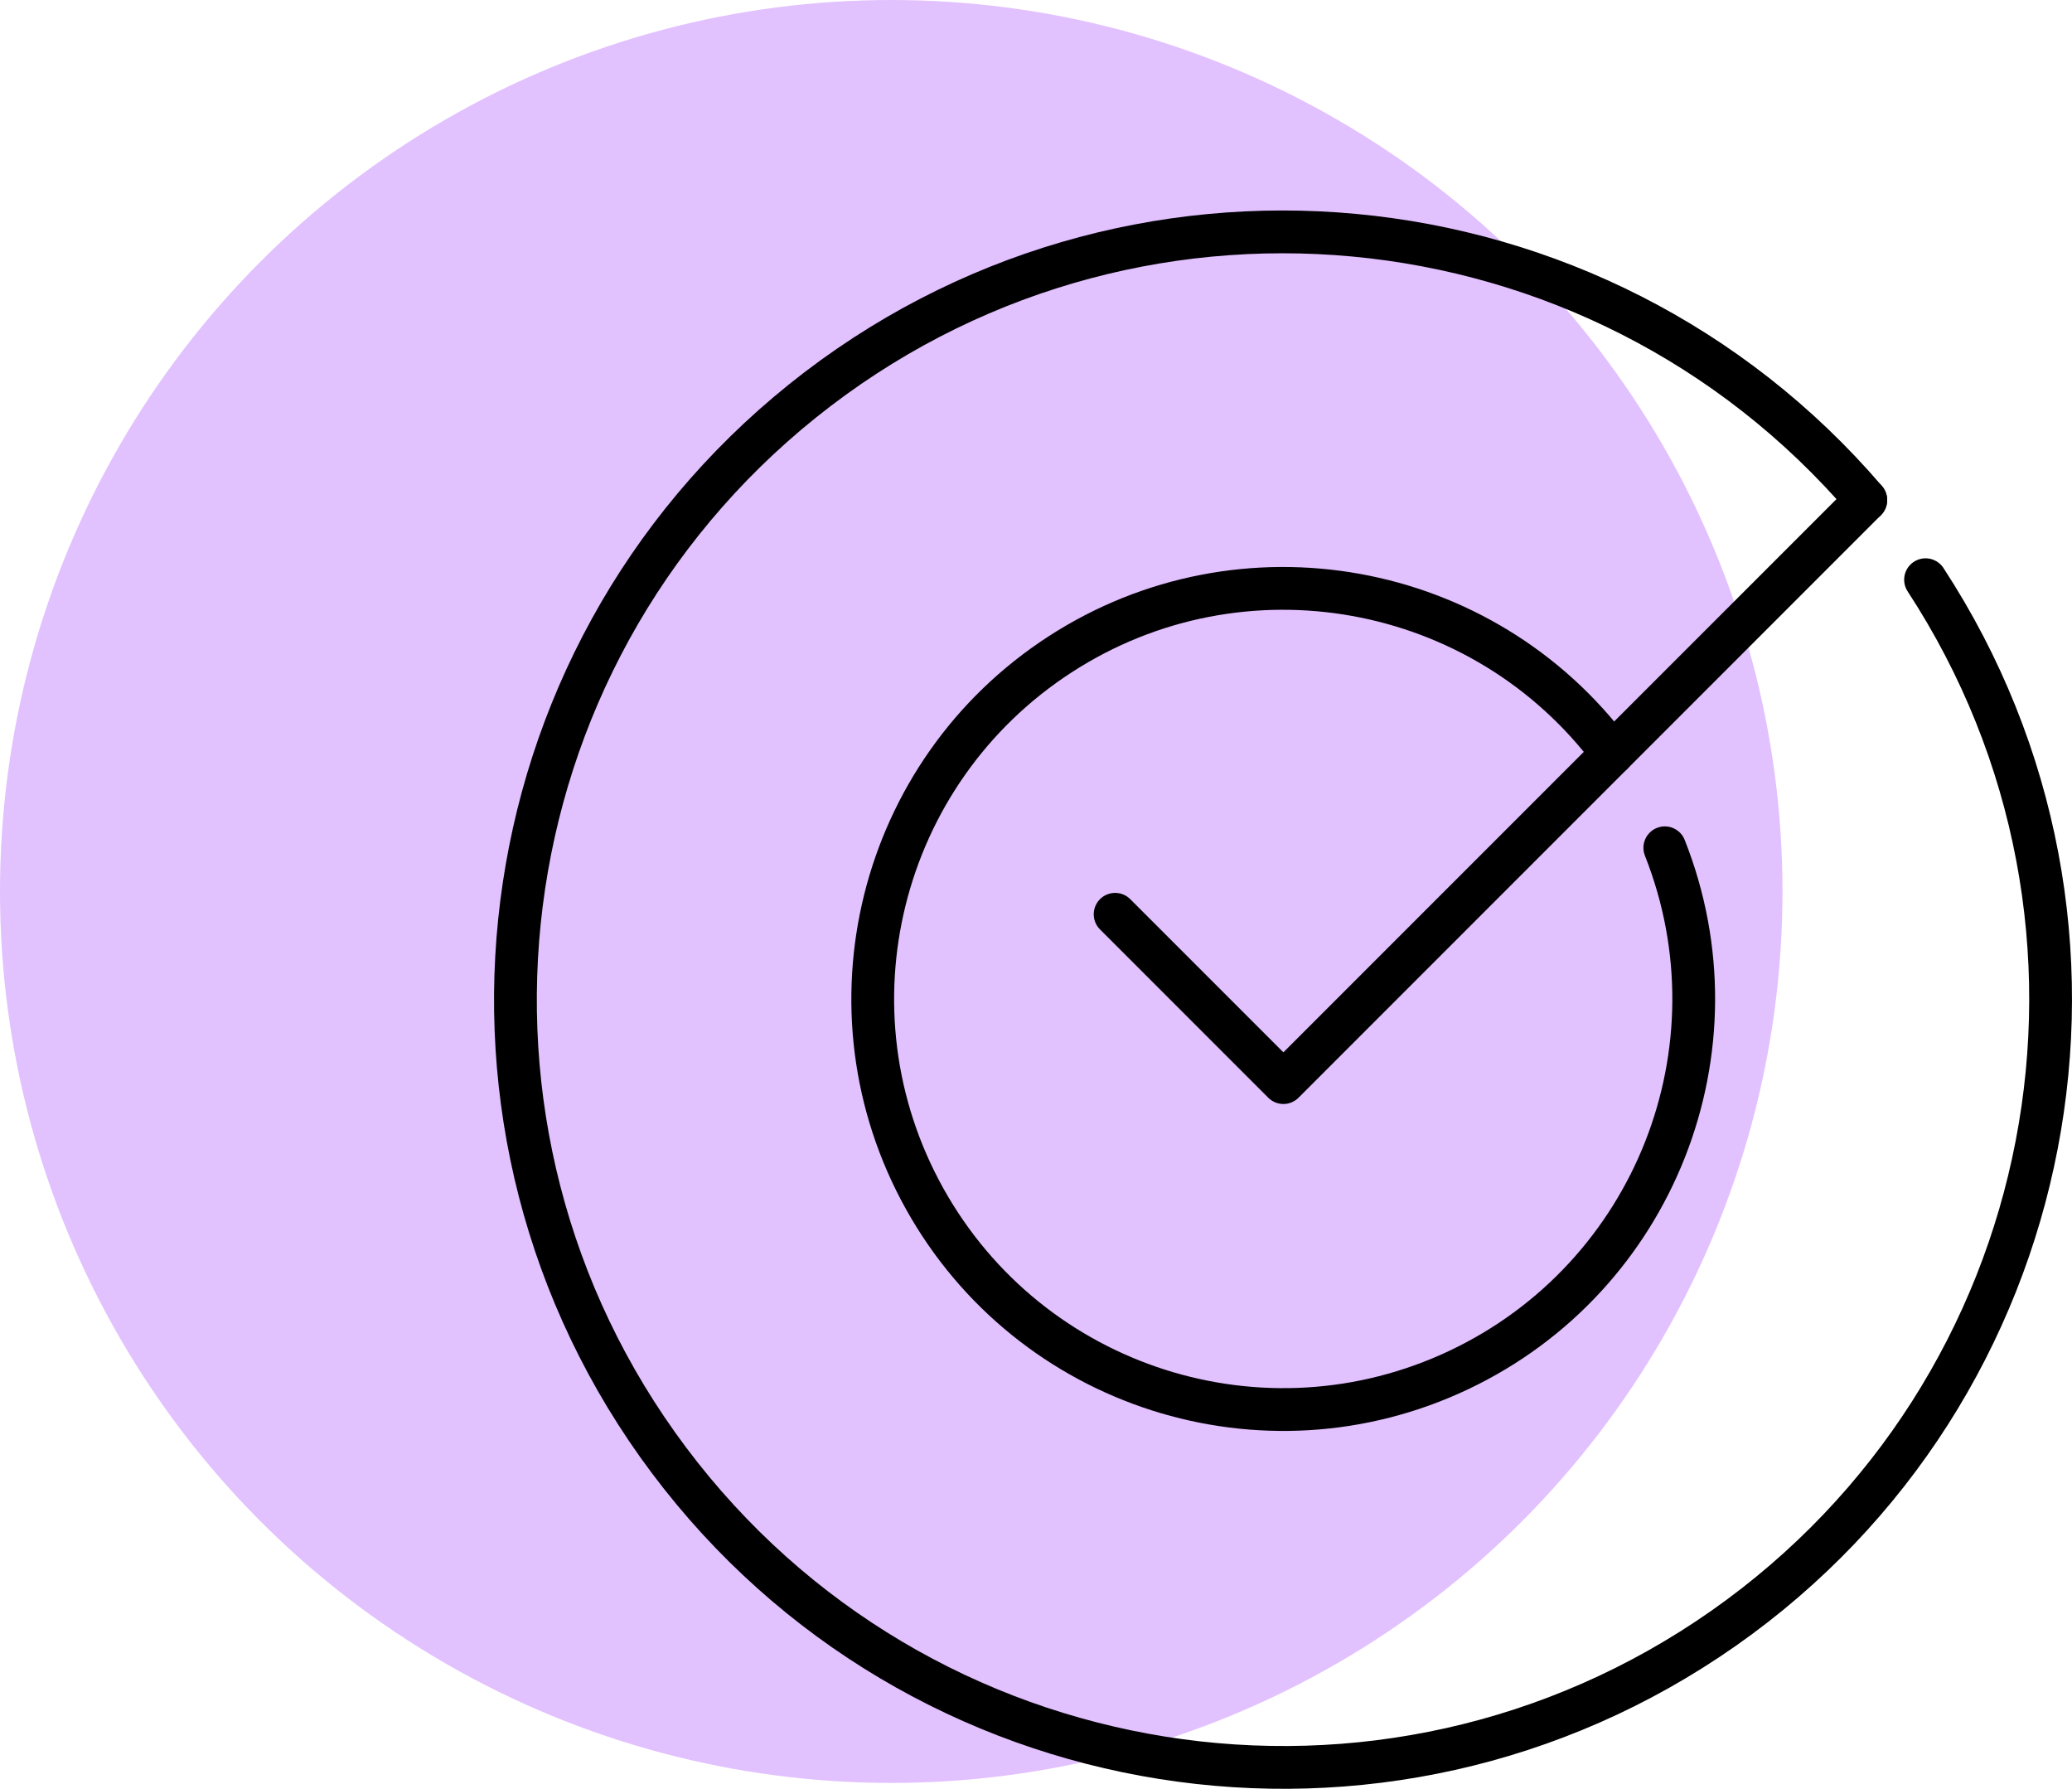
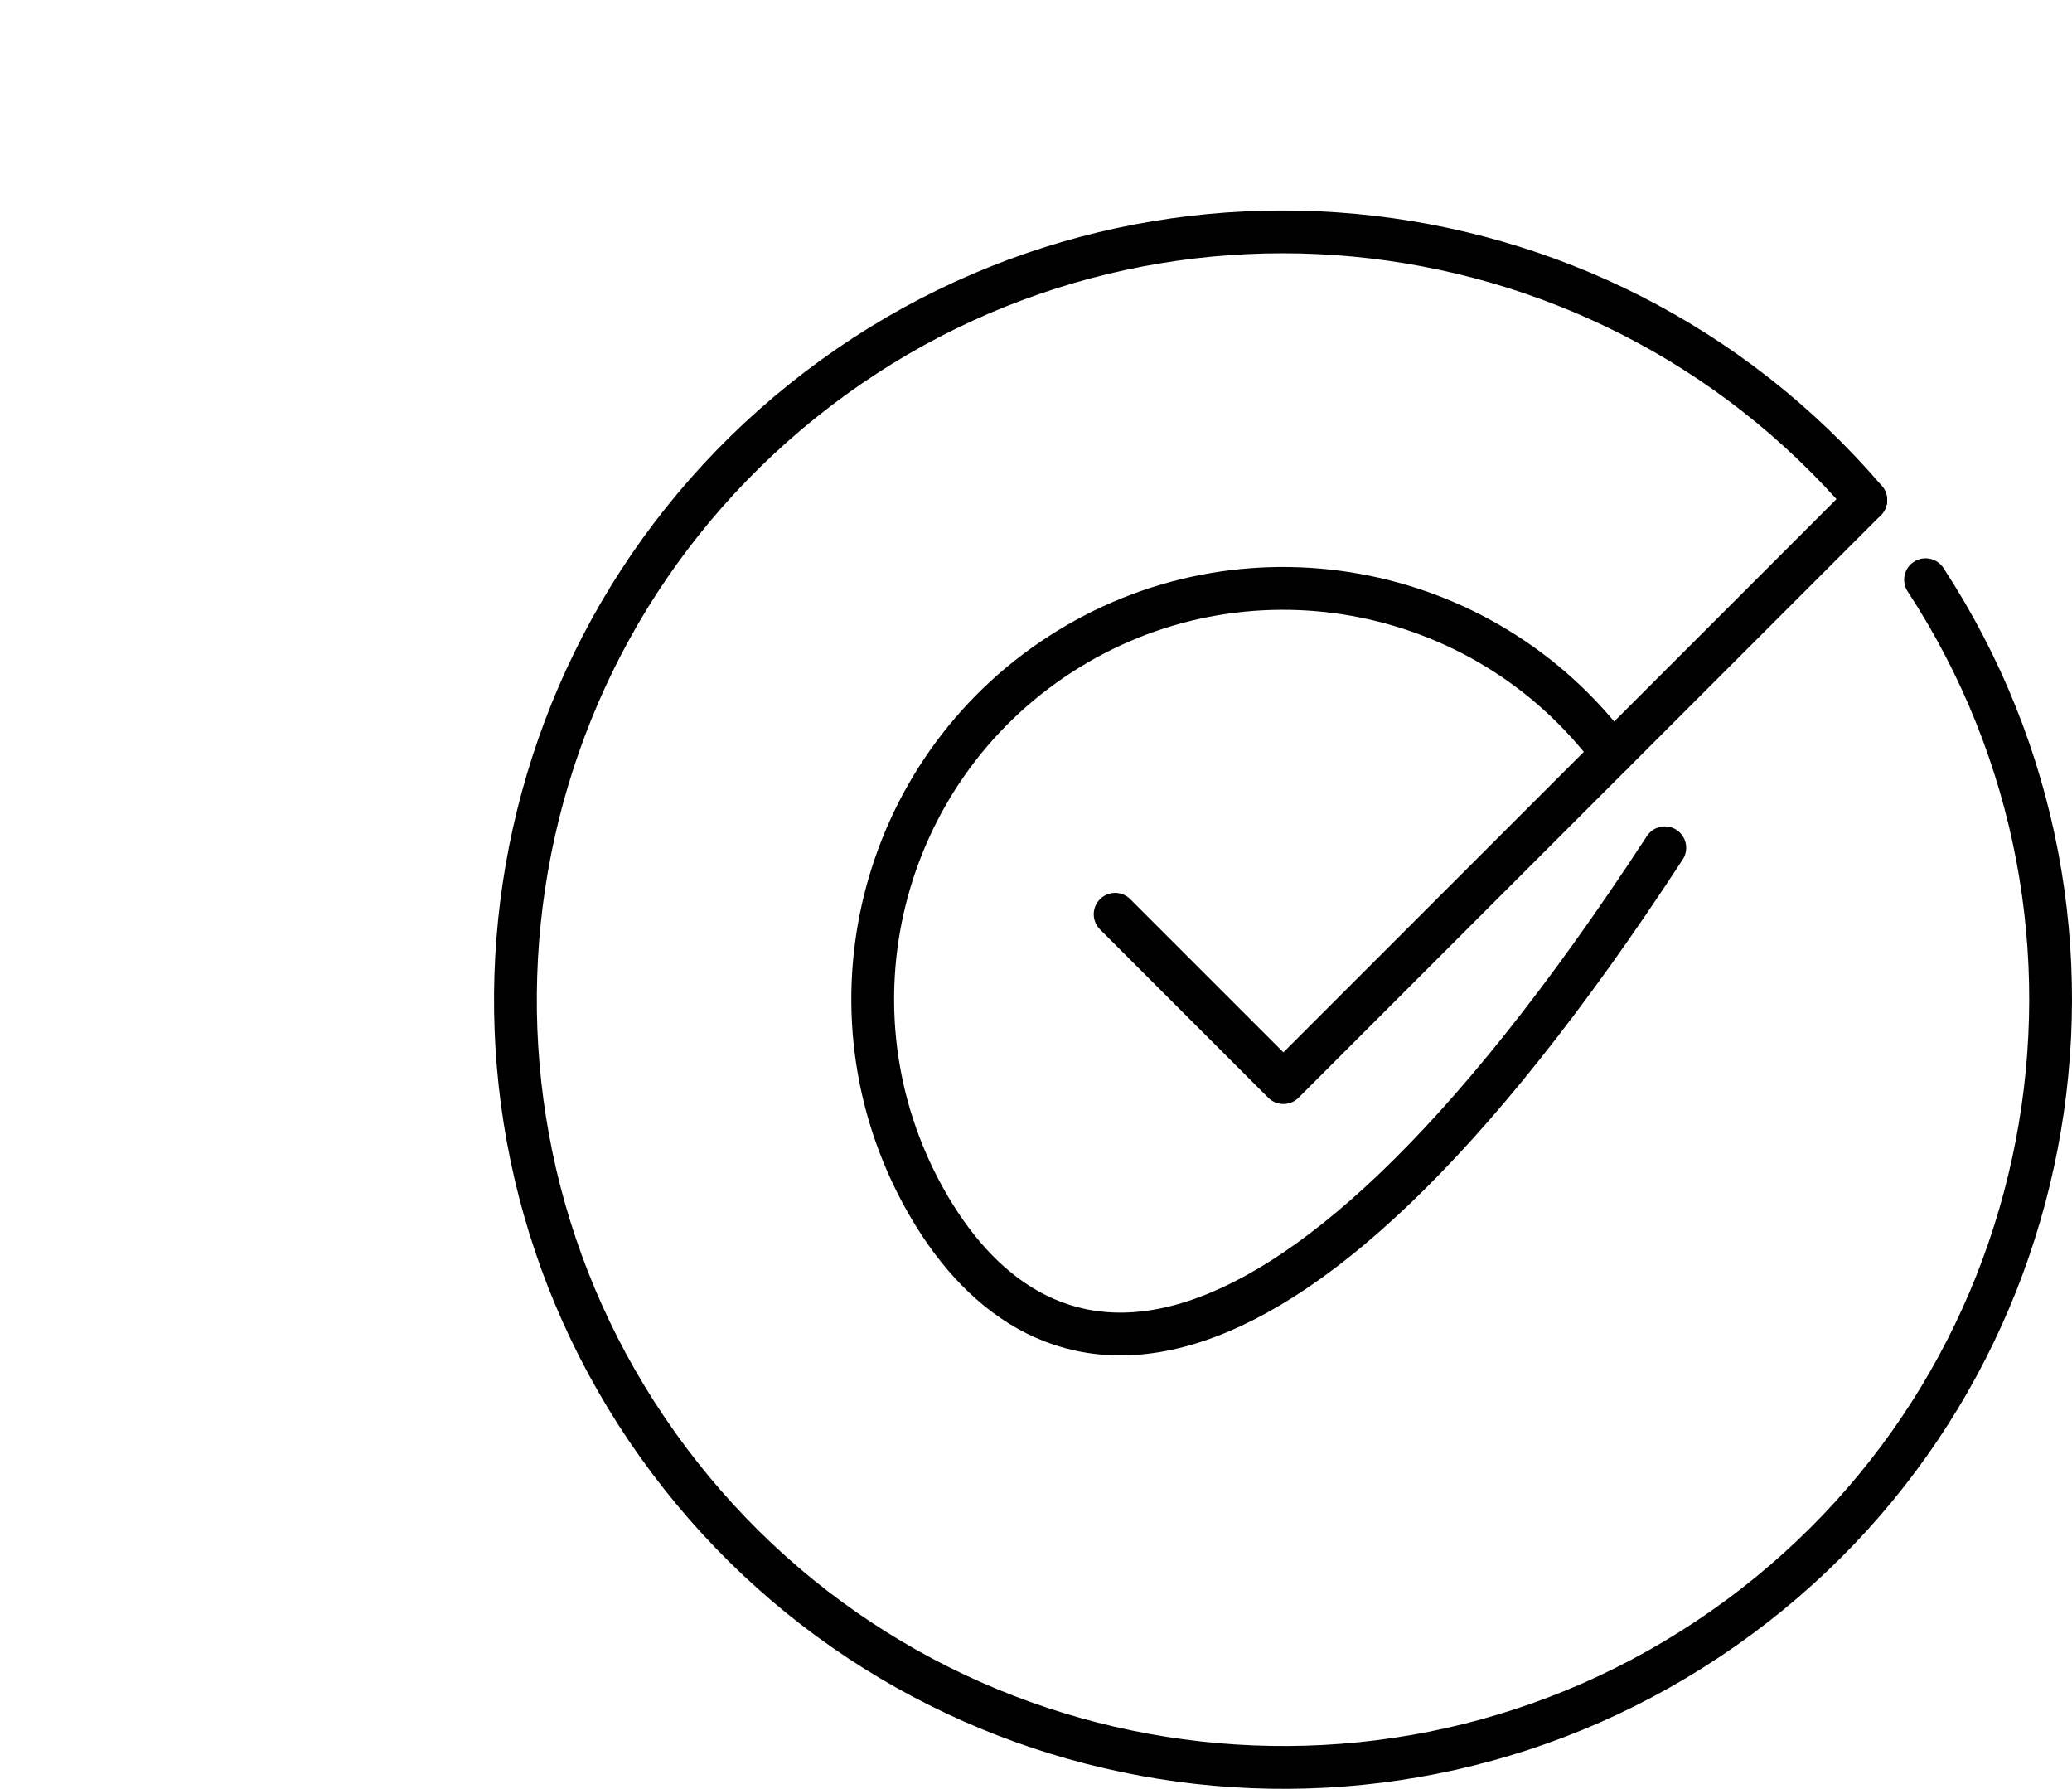
<svg xmlns="http://www.w3.org/2000/svg" width="58.121px" height="50.165px" viewBox="0 0 58.121 50.165" version="1.1">
  <title>Ok</title>
  <g id="Desktop" stroke="none" stroke-width="1" fill="none" fill-rule="evenodd">
    <g id="Главная-страница---вариант-1" transform="translate(-180, -1663)">
      <g id="РАССЧИТАЕМ-ЗАКАЗ" transform="translate(0, 1497)">
        <g id="Ok" transform="translate(180, 166)">
-           <circle id="Oval" fill="#E2C1FF" cx="25" cy="25" r="25" />
          <g id="arcticons:okta-verify" transform="translate(14.458, 6.503)" stroke="#000000" stroke-linecap="round" stroke-linejoin="round" stroke-width="1.2">
            <path d="M39.555,9.754 C45.91,19.481 43.401,32.495 33.886,39.163 C24.37,45.83 11.281,43.745 4.309,34.451 C-2.664,25.157 -1.004,12.007 8.058,4.737 C17.121,-2.534 30.318,-1.302 37.879,7.52" id="Path" />
-             <path d="M32.241,17.272 C34.474,22.911 31.95,29.314 26.471,31.913 C20.992,34.512 14.436,32.415 11.482,27.119 C8.528,21.823 10.189,15.143 15.279,11.847 C20.369,8.551 27.144,9.769 30.768,14.631" id="Path" />
+             <path d="M32.241,17.272 C20.992,34.512 14.436,32.415 11.482,27.119 C8.528,21.823 10.189,15.143 15.279,11.847 C20.369,8.551 27.144,9.769 30.768,14.631" id="Path" />
            <polyline id="Path" points="37.878 7.521 21.542 23.857 16.822 19.137" />
          </g>
        </g>
      </g>
    </g>
  </g>
</svg>